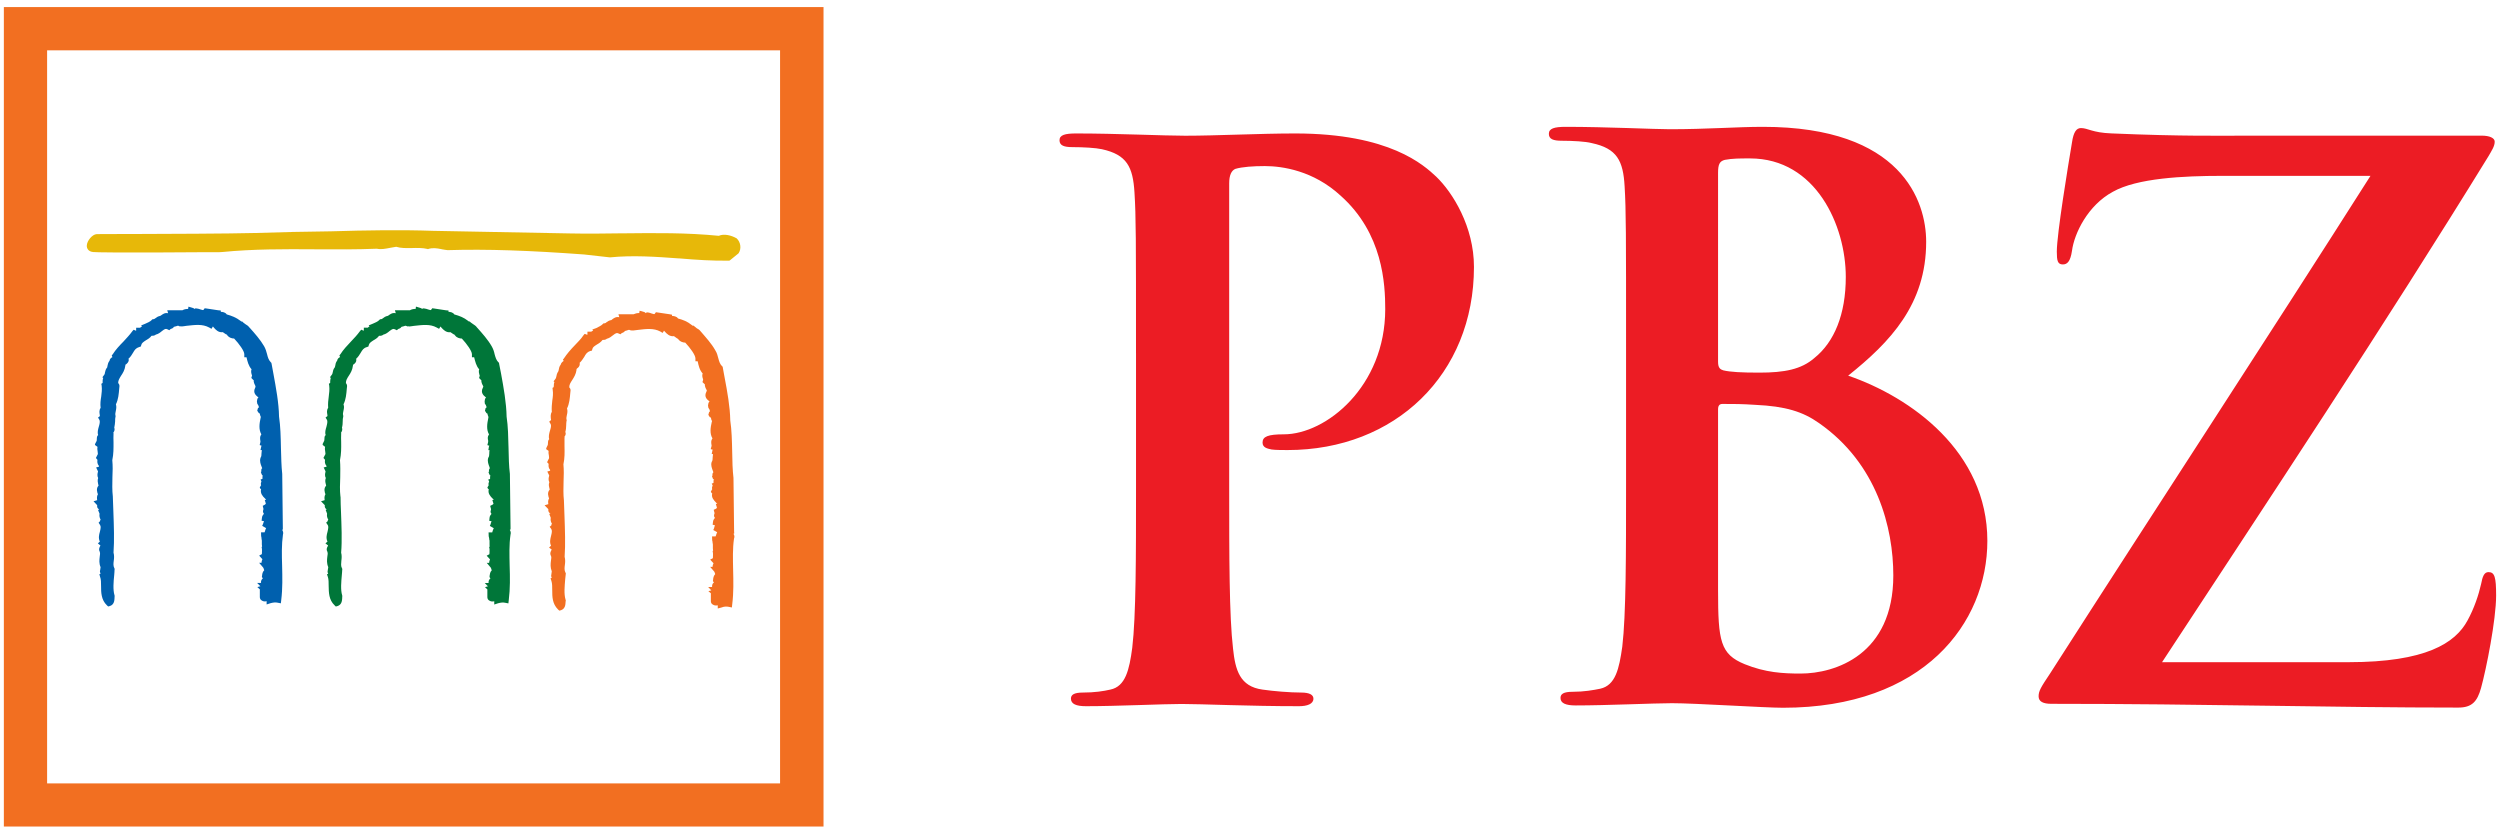
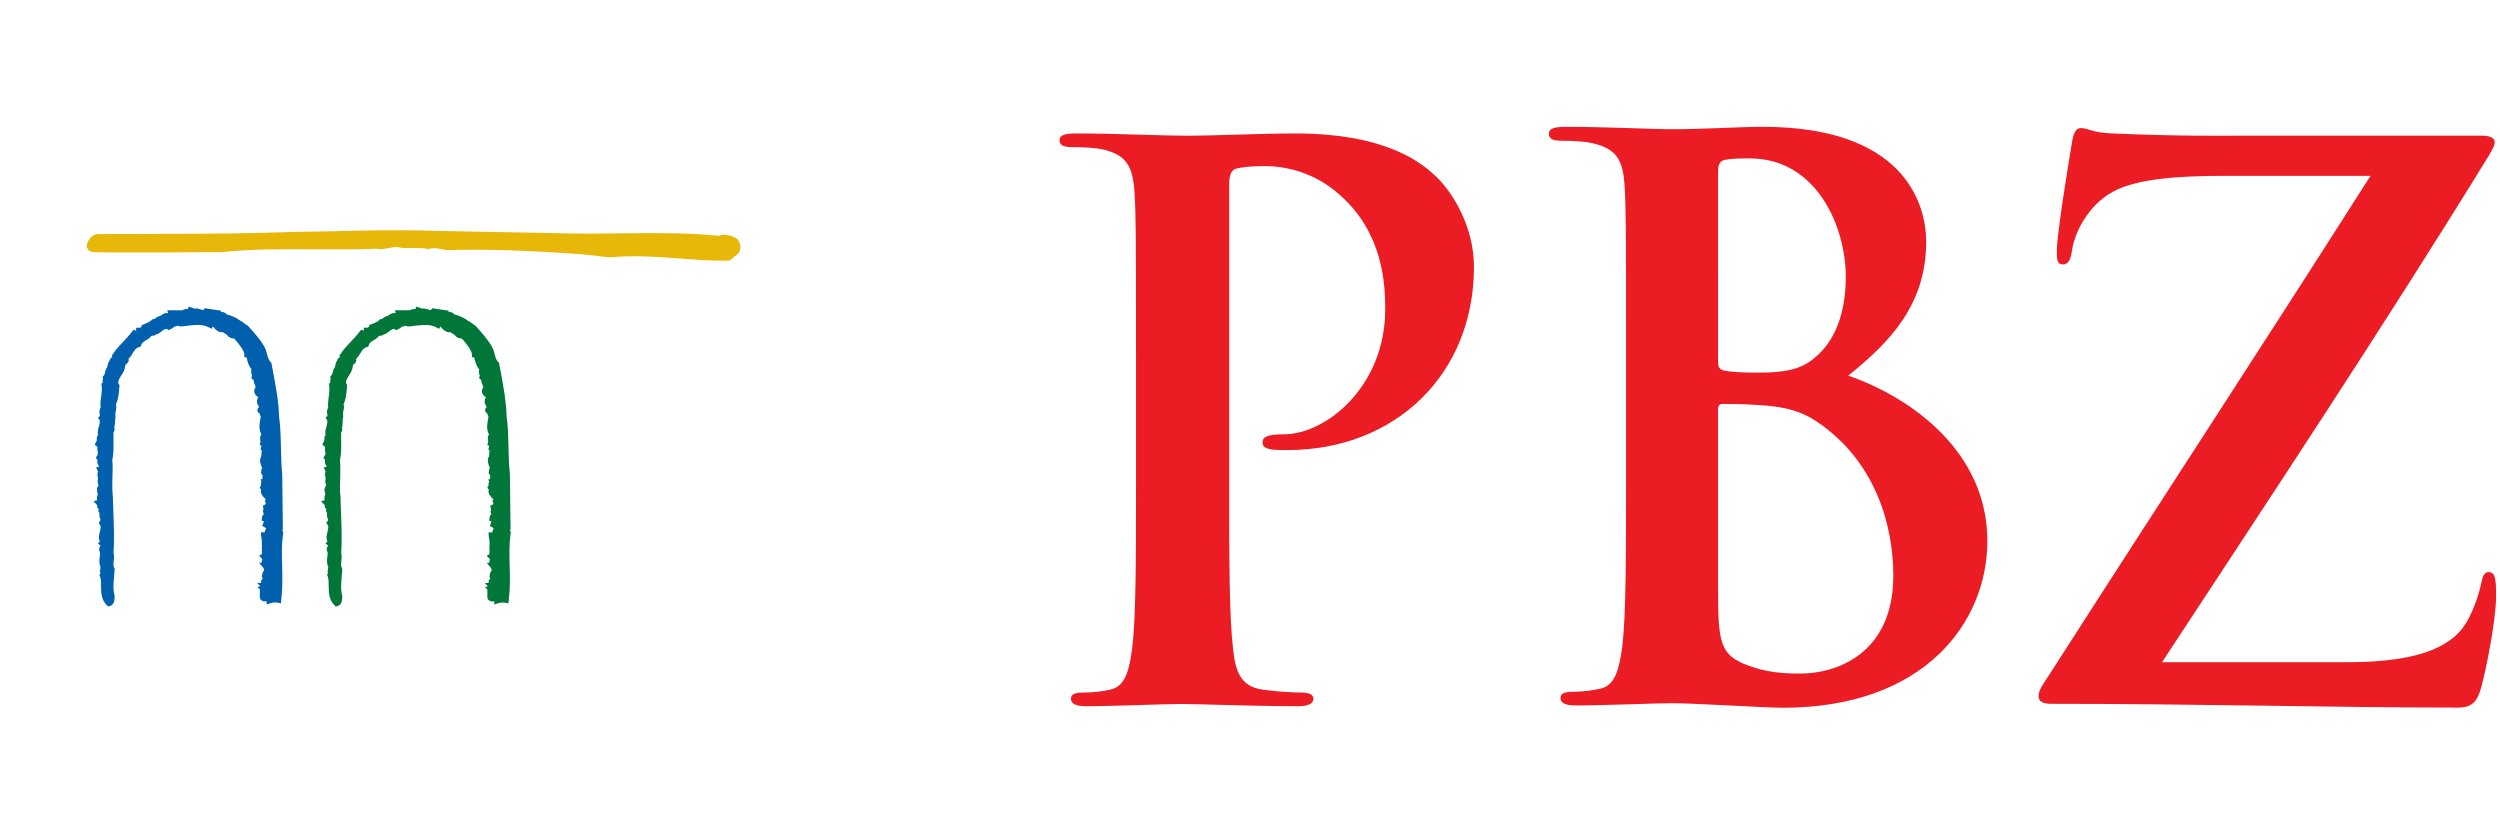
<svg xmlns="http://www.w3.org/2000/svg" width="120" height="40">
  <path fill="#E7B809" d="M35.362 11.444l-.01-.01h-.006c-.239-.137-.598-.229-.842-.115-1.548-.153-3.034-.136-4.605-.119h-.109c-.783.011-1.604.022-2.417.005l-6.578-.125c-1.543-.054-3.236-.028-4.897.023-1.223.011-2.417.042-3.63.08-1.27.034-4.293.044-6.097.05-.962 0-1.462 0-1.533.005-.208.012-.467.32-.472.554-.004.13.074.283.304.305.168.02 1.264.025 3.242.02l2.027-.012c.542 0 .792.006.911-.008h.012c1.492-.147 2.987-.141 4.433-.131h.107c.941.006 1.907.012 2.888-.028.197.045.414 0 .62-.039l.028-.006c.092-.016.188-.036.28-.048.22.07.472.065.745.061.255-.007.517-.013.756.043v.006h.041v-.006c.214-.065.409-.034.609.006.006 0 .04.01.04.01.091.012.188.036.272.042 1.884-.059 3.969.017 6.559.208l1.229.138v-.004.004h.016c1.088-.108 2.216-.03 3.307.051h.029c.82.07 1.595.12 2.368.107l.047-.01v-.006l.408-.331.016-.022c.135-.213.091-.522-.098-.698" />
  <path fill="#007639" d="M24.47 25.437l.036-.029v-.075l-.031-2.566v-.017c-.05-.381-.055-.803-.066-1.259-.012-.508-.022-1.03-.092-1.492-.012-.667-.142-1.384-.267-2.07l-.092-.468-.005-.047-.033-.027c-.104-.109-.136-.234-.179-.387-.027-.131-.066-.25-.141-.38-.176-.31-.451-.618-.689-.885l-.011-.01c-.057-.087-.132-.125-.187-.164-.043-.025-.075-.048-.115-.081l-.053-.051-.034.006-.045-.035c-.208-.164-.415-.238-.653-.306h-.005c-.065-.103-.195-.125-.279-.125v-.064l-.127-.011-.567-.086-.086-.011-.05.069c-.026.027-.031.027-.149-.012-.051-.017-.114-.042-.183-.047l-.069-.006-.028.028c-.017-.01-.039-.021-.064-.038l-.239-.073-.017.11c-.108 0-.197.02-.271.064h-.723l.04.137-.007.005c-.153-.038-.272.059-.336.104-.012.004-.028.017-.034.022-.124.024-.194.079-.243.119-.034.03-.045.036-.081.042l-.056.006-.042.043c-.049.058-.219.136-.305.169l-.195.081.041.047c-.03.011-.057.04-.085.062h-.189v.141h-.018l-.108-.044c-.006 0-.072.086-.072.086-.113.158-.263.318-.422.485-.175.185-.364.384-.505.607l-.048.056.032.08c-.038.017-.127.069-.139.17-.072.087-.084.184-.094.253-.006.017-.012.051-.018.067-.074.086-.09.177-.103.25-.011.058-.019.08-.042.108l-.089.119.04.033c-.023.065-.029.139-.029.184v.056l-.063.042.016.086c.022.186 0 .358-.022.527-.023.164-.044.349-.028.542-.075.101-.058.231-.042.305 0 .024.009.066.009.088l-.092.071.062.103c.052.087.01.212-.022.348-.034.114-.083.267-.034.388-.012.012-.022.023-.034.045-.014.017-.029.056-.024.103 0 .092-.013.132-.017.138l-.067.135-.005.054.119.094c-.02.08-.006.155.006.228.017.087.017.126-.012.161l-.074.144.074.084v.034c-.008.058-.014.165.068.258.004.016.004.027.01.043l-.141.037.091.19c0 .018-.006.035-.01.053-.012.045-.037.165.022.264-.048.117-.018.228 0 .294.006.023.01.053.016.074-.13.13-.07.32-.034.412-.063.099-.046.202-.037.283l-.175.055.181.185c-.006.043-.006.09.026.142.016.027.043.047.066.063l-.05.023c0 .006.006.006.006.016l.061.159v.016c-.017.103.006.196.058.272-.016.022-.027.054-.032.081l-.07.07.07.103c.055.072.032.171-.005.337-.037.136-.081.305 0 .466l-.098.088.126.099c0 .012-.006.018-.006.021-.042.059-.097.173-.022.286l-.009-.004c.031.043.019.147 0 .243-.017.142-.034.314.046.495l-.027.171.006-.023c-.025.068-.006.119.017.166l-.058.03.042.123c.039.12.039.273.039.439.006.307.006.664.283.925l.06.059.079-.021c.209-.064.222-.269.228-.387v-.059l.006-.033-.006-.031c-.085-.277-.046-.652-.018-.978.006-.097.018-.169.018-.249l.006-.046-.019-.035c-.057-.107-.038-.226-.028-.354.016-.119.028-.251-.01-.393.05-.591.016-1.303-.006-1.929-.012-.268-.022-.519-.022-.75l-.006-.014c-.036-.297-.022-.62-.01-.921.004-.274.01-.557-.012-.824.061-.298.061-.571.057-.861-.006-.138-.006-.269 0-.402v-.035l-.006-.021c.057-.081.075-.167.044-.239.031-.114.036-.211.036-.308 0-.081.005-.148.023-.211l.004-.034-.004-.039c-.023-.064-.007-.133.01-.211.022-.098.05-.206.005-.32.115-.229.137-.494.159-.762l.011-.091c.006-.064-.011-.114-.055-.167v-.006c0-.125.055-.214.135-.339.086-.127.179-.286.201-.484l.005-.035v-.011c.005-.005.022-.017.028-.022.058-.039.135-.107.129-.216 0-.022 0-.034-.004-.056.097-.086.158-.188.216-.285.081-.137.135-.228.294-.273l.076-.027.021-.076c.022-.091.097-.141.222-.223.091-.05.195-.113.268-.216.107.006.171-.021.205-.056.125-.028.216-.103.297-.171.136-.1.175-.126.262-.084l.091.044.061-.055.006-.005c.047-.015.114-.032.154-.103.047-.012.075-.024.108-.028.075-.03.086-.03.114-.02.03.02.075.037.139.02l.005.011.101-.011.14-.02c.408-.043.766-.097 1.085.081l.114.062.067-.112c.017.017.036.04.047.056.083.092.228.249.432.217.051.038.102.066.144.097.021.005.045.022.062.033v.012l.028.027c.063.092.206.137.313.137.239.257.484.599.484.752v.147h.108v.006c.045.184.097.417.24.57-.04.091 0 .216.011.262.005.011.012.027.016.047l-.032.11.092.093.016.011c-.006.102.039.194.072.251.006.019.02.046.025.062l-.025.051c-.125.245.047.378.126.444.019.011.03.018.03.023-.059.053-.059.097-.07.189l.011.107.048.067c0 .005.006.015.006.02.005.022.016.051.033.084l-.053.047-.028.124.07.109.05.028c0 .05.03.103.041.142 0 .005.006.011.006.022l-.011.063c-.047.234-.103.529.04.774-.006.004-.006.004-.012.01-.068.097-.052.202-.033.269 0 .036.006.073 0 .085l-.035.14c0 .012.046.023.091.033-.006.016-.01.027-.017.045l-.028.167h.057c-.012.061-.012.119-.012.163-.006.08-.006.141-.039.188l-.011.018-.006.021c-.041.153.017.294.062.414.01.025.016.047.022.07-.022.016-.045.055-.045.12 0 .016.006.021.01.031l-.032.027.028.082c.017.048.044.087.08.103l-.025.006c-.006 0-.006.108-.006.108v.033l-.089.031.043.094c-.021.048-.043.103-.021.179l-.063.108c.005 0 .011.061.068.084-.058.198.087.346.166.428.032.027.063.058.074.085h-.07l.054.177.004.004c-.017.012-.031.025-.041.041l-.12.063.042.155-.006.045c-.035.079-.01.128.012.163.006.012.011.012.017.016-.039.049-.092.108-.097.202l-.012.136.109.018c-.011.029-.022.057-.029.084-.01.048-.024.093-.046.126v.006c-.006.006-.006.01-.006.01l.189.11c-.028.053-.047.102-.058.141-.007.02-.012.047-.016.06h-.176l.006.186c.011.03.017.058.021.091 0 .037.006.082.019.119v.185c0 .028 0 .067.004.108l-.023.012.019.096c.004.056.004.106 0 .159 0 .021-.006.056-.006.091l-.131.072.159.173v.012c-.018.039-.041.097-.041.159h-.113l.195.233c.011.016.027.074.039.114 0 .004.006.01.006.01-.086.08-.092.196-.104.257 0 .023 0 .063-.01.074 0 0 .006 0 .006-.006l.043.063c-.039.033-.062.068-.072.09-.017.047-.022.09-.017.13h-.184l.154.16-.142.04.114.109v.373c0 .07.035.132.091.161.006 0 .012.006.012.006.074.051.158.045.228.029v.157l.183-.061c.136-.034.239-.048.339-.024l.156.03.017-.144c.073-.577.061-1.121.044-1.656-.011-.524-.028-1.014.041-1.496.034-.102-.005-.189-.035-.231" />
  <path fill="#0060AE" d="M13.547 25.437l.029-.029v-.075l-.029-2.566v-.017c-.043-.381-.049-.803-.062-1.259-.01-.508-.022-1.03-.091-1.492-.011-.667-.147-1.384-.272-2.07l-.086-.468-.012-.047-.028-.027c-.103-.109-.14-.234-.177-.387-.034-.131-.068-.25-.141-.38-.179-.31-.451-.618-.69-.885l-.012-.01c-.064-.087-.13-.125-.195-.164-.033-.025-.066-.048-.107-.081l-.051-.051-.034.006-.046-.035c-.213-.164-.419-.238-.652-.306h-.006c-.069-.103-.195-.125-.286-.125v-.064l-.121-.011-.566-.086-.086-.011-.052.069c-.024.027-.029.027-.149-.012-.05-.017-.113-.042-.181-.047l-.069-.006-.027.029c-.017-.01-.042-.021-.064-.038l-.237-.073-.018.11c-.109 0-.199.02-.271.064h-.73l.039.137v.005c-.159-.038-.273.059-.337.104-.016.004-.028.017-.033.022-.125.024-.194.079-.244.119-.042.03-.054.036-.087.042l-.056.006-.04.044c-.051.058-.217.136-.301.169l-.195.081.04.047c-.028.011-.056.04-.089.062h-.19v.141h-.016l-.103-.044c-.011 0-.076.086-.076.086-.114.158-.267.318-.419.485-.184.185-.369.384-.511.607l-.048.056.034.08c-.038.017-.125.069-.136.17-.072.087-.089.184-.103.253 0 .017-.005.051-.011.067-.073.086-.095.177-.109.25-.006.058-.012.08-.034.108l-.09.119.041.033c-.029.065-.029.139-.029.184v.056l-.063.042.017.086c.022.186 0 .358-.022.527-.028.164-.053.349-.028.542-.075.101-.058.231-.046.305.004.024.011.066.011.088l-.089.071.061.103c.048.087.012.212-.028.348-.032.114-.074.267-.027.388-.011.012-.03.023-.036.045-.017.017-.027.056-.027.103 0 .092-.007.132-.012.138l-.07.135-.011.054.125.093c-.018.08-.006.155.006.228.013.087.019.126-.012.161l-.072.144.072.084v.033c-.006.058-.012.165.069.258 0 .016.006.027.006.043l-.136.037.091.19c0 .018-.006.035-.012.053-.012.045-.035.165.018.264-.042.117-.011.228 0 .294.011.023.017.053.017.074-.125.13-.064.32-.028.412-.063.099-.046.202-.036.283l-.175.055.175.185c-.005.043-.005.09.023.142.024.027.051.047.075.063l-.051.023c0 .006 0 .006.004.016h-.005l.067.159v.016c-.016.103.006.196.052.272-.016.022-.024.054-.03.081l-.067.07.067.103c.053.072.036.171-.006.337-.039.136-.079.305 0 .466l-.095.088.121.099c0 .012-.006.018-.006.021-.036.059-.092.173-.02.286l-.007-.004c.026.043.018.147 0 .243-.016.142-.038.314.042.495l-.024.171v-.025c-.018.068 0 .119.024.166l-.058.03.034.123c.047.12.047.273.047.439 0 .307.005.664.278.925l.063.059.078-.021c.211-.064.222-.269.228-.387v-.059l.006-.033-.006-.031c-.083-.277-.049-.652-.016-.978.006-.097.016-.169.016-.249l.006-.046-.016-.035c-.056-.107-.045-.226-.028-.354.017-.119.028-.251-.011-.393.043-.591.017-1.303-.006-1.929-.011-.268-.022-.519-.027-.75v-.014c-.036-.297-.026-.62-.02-.921.014-.274.02-.557-.006-.824.064-.298.059-.571.059-.861-.006-.138-.006-.269 0-.402v-.035l-.01-.02c.061-.081.078-.167.045-.239.028-.114.033-.211.042-.308 0-.081 0-.148.016-.211l.007-.034-.008-.04c-.016-.064 0-.133.017-.211.022-.098.04-.206.006-.32.115-.229.137-.494.159-.762l.01-.091c.005-.064-.01-.114-.061-.167v-.006c0-.125.061-.214.135-.339.088-.127.183-.286.208-.484l.004-.035-.004-.011c.01-.005.027-.017.033-.022.049-.039.132-.107.132-.216 0-.022-.006-.034-.012-.056.102-.086.157-.188.217-.285.078-.137.141-.228.294-.273l.081-.027.022-.076c.022-.091.098-.141.223-.223.091-.05.196-.113.268-.216.102.006.166-.021.206-.056.119-.028.217-.103.296-.171.132-.1.176-.126.262-.084l.09.044.059-.055c.004 0 .01-.005.01-.005.044-.015.114-.032.152-.103.042-.012.075-.024.109-.028.075-.03.092-.03.114-.02.021.02.074.037.13.02l.004.011.11-.011.136-.02c.41-.043.764-.097 1.089.081l.113.062.066-.112c.012.017.028.04.048.056.078.092.219.249.43.217.047.038.098.066.142.097.024.005.047.022.063.033v.012l.023.027c.069.092.205.137.313.137.244.257.489.599.489.752v.147h.103s.005 0 .005.006c.039.184.097.417.24.57-.043.091-.006.216.01.262.006.011.012.027.012.047l-.033.11.094.093.019.011c-.006.102.039.194.072.251.005.019.011.046.017.062l-.015.049c-.13.245.046.378.125.444.017.011.025.018.031.023-.064.053-.059.097-.075.189l.016.107.039.067h.005c0 .005 0 .015.009.02.006.022.011.051.034.084l-.053.047-.034.124.074.109.05.028c0 .05.022.103.04.142 0 .005 0 .011.008.022l-.014.063c-.05.234-.1.529.041.774-.005.004-.011.004-.011.01-.069.097-.052.202-.042.269.006.036.012.073.006.085l-.034.14c-.005.012.045.023.086.033-.006.016-.011.027-.011.045l-.036.167h.063c-.01.061-.016.119-.016.163 0 .08-.006.141-.033.188l-.014.018-.004.021c-.044.153.012.294.058.414.01.025.017.047.028.07-.028.016-.05.055-.044.12 0 .016.005.021.005.031l-.027.027.027.082c.012.048.04.087.078.103l-.022.006c-.005 0-.005.108-.005.108v.033l-.091.031.041.094c-.016.048-.046.103-.016.179l-.064.108s.012.061.064.084c-.052.198.083.346.17.428.033.027.056.058.075.085h-.07l.052.177v.004c-.012.012-.023.025-.034.041l-.114.063.036.155-.013.045c-.028.079 0 .128.02.163.005.012.01.012.016.016-.042.049-.092.108-.098.202l-.016.136.114.018c-.011.029-.022.057-.028.084-.014.048-.03.093-.053.126l.006.006c-.006.006-.011.01-.011.01l.189.11c-.031.053-.042.102-.053.141-.006.02-.016.047-.021.06h-.17l.005.186c.011.03.016.058.016.091.006.037.006.082.018.119v.185c0 .028.004.067.011.108l-.022.012.016.096c.006.056 0 .106 0 .159-.004.021-.004.056-.004.091l-.13.072.158.173c0 .006-.006.006-.006.006-.018.045-.04.103-.04.165h-.113l.197.233c.013.016.03.074.042.114 0 .004 0 .01.006.01-.087.08-.098.196-.104.257-.006.023-.006.063-.011.074v-.006l.049.063c-.038.033-.061.068-.071.09-.022.047-.022.09-.017.13h-.19l.159.16-.146.04.119.109v.373c0 .07.034.132.092.161l.006.006c.08.051.164.045.228.029v.157l.187-.061c.133-.034.233-.048.34-.024l.157.03.016-.144c.072-.577.056-1.121.044-1.656-.016-.524-.027-1.014.04-1.496.036-.098-.011-.185-.034-.227" />
-   <path fill="#F26F21" d="M35.207 25.625l.036-.023-.006-.081-.03-2.561v-.016c-.044-.381-.057-.808-.062-1.257-.011-.51-.022-1.038-.092-1.504-.011-.661-.141-1.374-.271-2.06l-.086-.467-.006-.052-.033-.028c-.102-.104-.139-.233-.177-.375-.034-.138-.066-.262-.147-.387-.172-.313-.446-.611-.684-.889l-.012-.012c-.061-.085-.13-.125-.195-.158-.032-.025-.066-.053-.104-.086l-.059-.044-.028.012-.049-.037c-.214-.174-.414-.245-.653-.312l-.006-.004c-.068-.103-.2-.114-.286-.121v-.058l-.121-.022-.571-.085-.081-.012-.054.074c-.022.023-.027.029-.147-.011-.056-.017-.113-.046-.175-.051l-.07-.006-.033.041c-.018-.019-.04-.035-.069-.052l-.235-.067-.017.111c-.108 0-.197.024-.271.058h-.73l.04.131v.012c-.153-.04-.278.058-.342.107-.011.012-.022.022-.032.028-.12.02-.19.07-.239.108-.041.034-.045.043-.087.049l-.056.004-.042.04c-.05.063-.215.136-.299.183l-.195.072.04.046c-.028.012-.062.034-.09.056h-.184v.146h-.021l-.103-.038c-.011-.011-.081.086-.081.086-.104.158-.256.305-.414.473-.184.191-.364.396-.511.619l-.046.055.035.065c-.035.021-.125.086-.144.181-.067.076-.083.188-.095.253 0 .016-.007.05-.013.056-.072.103-.089.189-.1.256-.014.063-.021.091-.042.114l-.092.12.042.033c-.029.07-.029.139-.029.178 0 .022 0 .045-.007.067l-.056.036.01.091c.028.176.006.352-.021.523-.017.165-.039.342-.022.539-.069.104-.053.233-.048.309.006.022.012.064.012.081l-.089.078.061.102c.054.088.012.212-.028.342-.033.12-.075.273-.033.395-.006.014-.024.023-.03.039-.017.018-.028.062-.028.11 0 .096-.011.124-.011.13l-.067.141-.013.058.12.086c-.012.084 0 .161.014.226.01.101.016.132-.014.167l-.073.149.073.078v.029c-.006.062-.012.169.068.256 0 .018.006.027.006.045l-.137.041.092.187c0 .021-.006.041-.012.059-.013.043-.04.157.018.268-.048.107-.012.222.004.288.006.023.006.047.013.068-.131.136-.065.326-.029.422-.063.091-.046.198-.036.273l-.18.055.18.185c-.005.043-.005.098.026.144.022.031.049.057.077.068l-.055.01c0 .012 0 .018.004.021h-.004l.066.165v.016c-.016.099.005.196.058.271-.016.019-.028.05-.028.085l-.08.068.074.099c.051.082.034.175-.008.339-.033.132-.079.307 0 .468l-.095.09.125.093c-.004.01-.004.016-.011.027-.031.057-.092.165-.02.286l-.006-.012c.032.049.02.144 0 .251-.016.142-.033.311.042.495l-.023.169.006-.029c-.025.082-.006.125.017.172l-.059.022.042.131c.039.12.039.273.039.445 0 .301 0 .646.278.921l.063.057.08-.021c.204-.07.213-.271.219-.387.006-.025.006-.047.006-.059l.005-.027-.012-.035c-.083-.283-.043-.648-.016-.985.01-.091.016-.163.027-.25v-.039l-.022-.035c-.05-.107-.039-.226-.022-.354.017-.119.026-.255-.011-.393.043-.601.015-1.309-.006-1.927-.011-.268-.023-.521-.027-.746v-.02c-.036-.301-.025-.62-.018-.921.012-.278.018-.563-.007-.824.064-.296.058-.575.052-.861v-.408l.006-.033-.011-.018c.066-.081.08-.167.044-.234.036-.119.036-.216.042-.319 0-.074.006-.135.016-.211l.011-.033-.011-.034c-.016-.064 0-.133.017-.217.022-.087.044-.206.006-.314.114-.222.137-.5.159-.76l.011-.098c.005-.059-.017-.109-.061-.153v-.014c0-.125.061-.213.141-.339.081-.127.179-.28.206-.483v-.043c.005-.01.019-.016.028-.032.056-.034.13-.109.13-.217 0-.011-.004-.028-.01-.05.103-.091.158-.195.223-.286.073-.136.135-.233.288-.284l.081-.017.022-.08c.022-.092.099-.136.223-.217.092-.05.194-.12.266-.217.104.006.167-.022.202-.055.125-.028.223-.109.302-.172.131-.1.176-.125.262-.083l.091.039.056-.05c.006 0 .01-.006.01-.006.044-.015.114-.042.153-.103.042-.006.08-.022.109-.031.074-.028.086-.028.115-.017.029.017.074.035.13.017l.004.013.109-.013.137-.017c.411-.05.77-.097 1.09.074l.113.068.066-.107c.017.018.037.035.042.045.084.098.233.25.436.217.049.038.098.072.143.102.019.012.046.023.063.04l.021.033c.071.086.207.136.315.136.244.26.489.6.489.759v.136h.108v.006c.039.189.091.422.239.58-.042.086-.005.21.011.25.006.017.012.033.012.053l-.033.111.097.092.016.01c-.005.098.04.195.073.25.006.019.017.042.025.059l-.025.057c-.124.244.047.376.126.438.014.01.024.016.03.022-.064.058-.059.103-.075.193l.016.109.042.067h.005c0 .006 0 .013.005.013.006.022.012.056.028.084l-.046.053-.034.125.068.109.057.027c0 .05.021.103.034.136.007.006.013.01.02.017l-.02.076c-.051.232-.107.527.041.771-.006.006-.011.006-.011.006-.07.099-.052.202-.042.276.007.028.013.067.007.079l-.04.144c0 .012.053.021.092.027-.005.018-.011.027-.011.045l-.035.171h.063c-.01.057-.016.121-.016.159 0 .086-.005.143-.033.196l-.013.016-.006.021c-.045.152.019.296.064.42.004.02.016.041.022.059-.022.027-.05.061-.045.12 0 .01.006.021.006.033l-.028.031.028.082c.011.054.045.081.08.099l-.024.004c-.011 0-.011.114-.011.114v.031l-.086.033.046.088c-.022.054-.046.108-.022.179l-.064.114s.012.061.064.092c-.053.19.083.328.169.42.033.031.059.058.076.079h-.071l.053.183v.004c-.013.012-.025.027-.036.041l-.119.057.042.161-.013.039c-.03.083-.006.142.017.169.005.012.011.012.017.018-.04.041-.092.103-.098.2l-.016.13.108.023c-.006.029-.016.051-.022.078-.012.053-.024.095-.046.132 0 .006-.006.012-.012.018l.189.107c-.025.054-.042.097-.053.142-.006.021-.018.047-.022.059h-.17l.005.187c.011.03.017.06.017.091.005.037.011.076.017.113v.19c0 .021.004.062.01.108l-.022.01.016.098c.006.052 0 .106 0 .159-.004.021-.004.056-.004.091l-.13.068.158.171v.012c-.023.039-.045.102-.045.165h-.113l.199.231c.013.018.028.076.04.109v.011c-.081.082-.092.194-.098.263 0 .025-.006.063-.01.07l.05.062c-.04.029-.062.063-.073.09-.016.053-.022.09-.016.13h-.189l.152.162-.141.038.119.102v.383c0 .068.034.126.092.157 0 0 .006.006.01.006.077.047.153.047.229.031v.153l.181-.049c.133-.05.233-.054.34-.032l.157.032.016-.146c.073-.573.057-1.127.044-1.656-.01-.528-.028-1.02.042-1.502.045-.101.005-.186-.025-.231" />
-   <path fill="#F26F21" d="M.185 39.674h39.344V.338H.185v39.336zm37.258-2.07H2.261V2.415h35.182v35.189z" />
  <path fill="#EC1C24" d="M82.467 8.298c0-.402.068-.558.325-.625.369-.069.705-.069 1.209-.069 3.162 0 4.597 3.226 4.597 5.687 0 1.798-.552 3.128-1.509 3.894-.626.546-1.433.701-2.64.701-.851 0-1.396-.028-1.733-.11-.14-.044-.249-.113-.249-.405V8.298zm-4.416 14.909c0 3.386 0 6.294-.181 7.827-.151 1.073-.326 1.862-1.061 2.025-.329.066-.774.147-1.322.147-.441 0-.583.107-.583.296 0 .251.249.359.729.359 1.466 0 3.783-.108 4.62-.108 1.114 0 4.451.219 5.33.219 6.762 0 9.81-4.073 9.81-8.01 0-4.287-3.678-6.9-6.681-7.931 2.016-1.613 3.744-3.415 3.744-6.426 0-1.945-1.173-5.517-7.831-5.517-1.242 0-2.681.115-4.48.115-.729 0-3.046-.115-4.991-.115-.552 0-.809.08-.809.336s.216.332.626.332c.517 0 1.135.033 1.435.113 1.203.256 1.508.836 1.576 2.083.069 1.176.069 2.208.069 7.792v6.463zm12.828 4.416c0 3.813-2.799 4.708-4.45 4.708-.846 0-1.688-.047-2.681-.449-1.172-.479-1.281-1.104-1.281-3.535V19.65c0-.178.068-.261.21-.261.559 0 .922 0 1.584.044 1.44.066 2.276.325 3.052.875 2.794 1.947 3.566 5.034 3.566 7.315m-36.351-10.67c0-5.533 0-6.544-.073-7.712-.075-1.233-.364-1.815-1.564-2.079-.292-.066-.906-.1-1.413-.1-.4 0-.622-.075-.622-.33 0-.25.257-.326.797-.326 1.929 0 4.219.109 5.236.109 1.493 0 3.605-.109 5.278-.109 4.548 0 6.181 1.525 6.768 2.071.797.764 1.815 2.404 1.815 4.333 0 5.163-3.786 8.793-8.948 8.793-.182 0-.579 0-.764-.027-.179-.04-.436-.077-.436-.332 0-.288.256-.396 1.018-.396 2.037 0 4.871-2.301 4.871-6.006 0-1.201-.106-3.641-2.144-5.452-1.305-1.201-2.795-1.418-3.637-1.418-.542 0-1.088.036-1.417.136-.183.081-.292.297-.292.694v14.557c0 3.34 0 6.212.185 7.781.108 1.017.322 1.813 1.417 1.961.512.075 1.31.142 1.854.142.4 0 .587.109.587.292 0 .256-.297.363-.695.363-2.396 0-4.688-.107-5.638-.107-.837 0-3.127.107-4.584.107-.472 0-.722-.107-.722-.363 0-.183.141-.292.581-.292.547 0 .984-.066 1.308-.142.728-.147.913-.944 1.054-2.01.181-1.521.181-4.393.181-7.732v-6.406zm49.251 14.831c5.129-7.815 10.657-16.143 15.67-24.289.149-.262.297-.472.297-.695 0-.181-.256-.289-.618-.289h-11.09c-1.489 0-3.236.04-6.694-.108-.911-.034-1.127-.256-1.458-.256-.213 0-.357.181-.431.694-.183 1.088-.728 4.396-.728 5.238 0 .433.039.614.29.614.214 0 .363-.147.438-.653.11-.84.762-2.187 1.963-2.835 1.162-.656 3.384-.764 5.238-.764h7.127c-4.875 7.673-10.257 15.891-15.382 23.891-.438.654-.548.837-.548 1.092 0 .251.218.359.614.359 7.351 0 13.459.181 19.531.181.655 0 .912-.289 1.093-.944.25-.903.723-3.272.723-4.438 0-.872-.068-1.121-.365-1.121-.212 0-.288.214-.357.577-.115.508-.329 1.162-.653 1.749-.587 1.085-2.004 1.998-5.709 1.998h-8.951z" />
</svg>